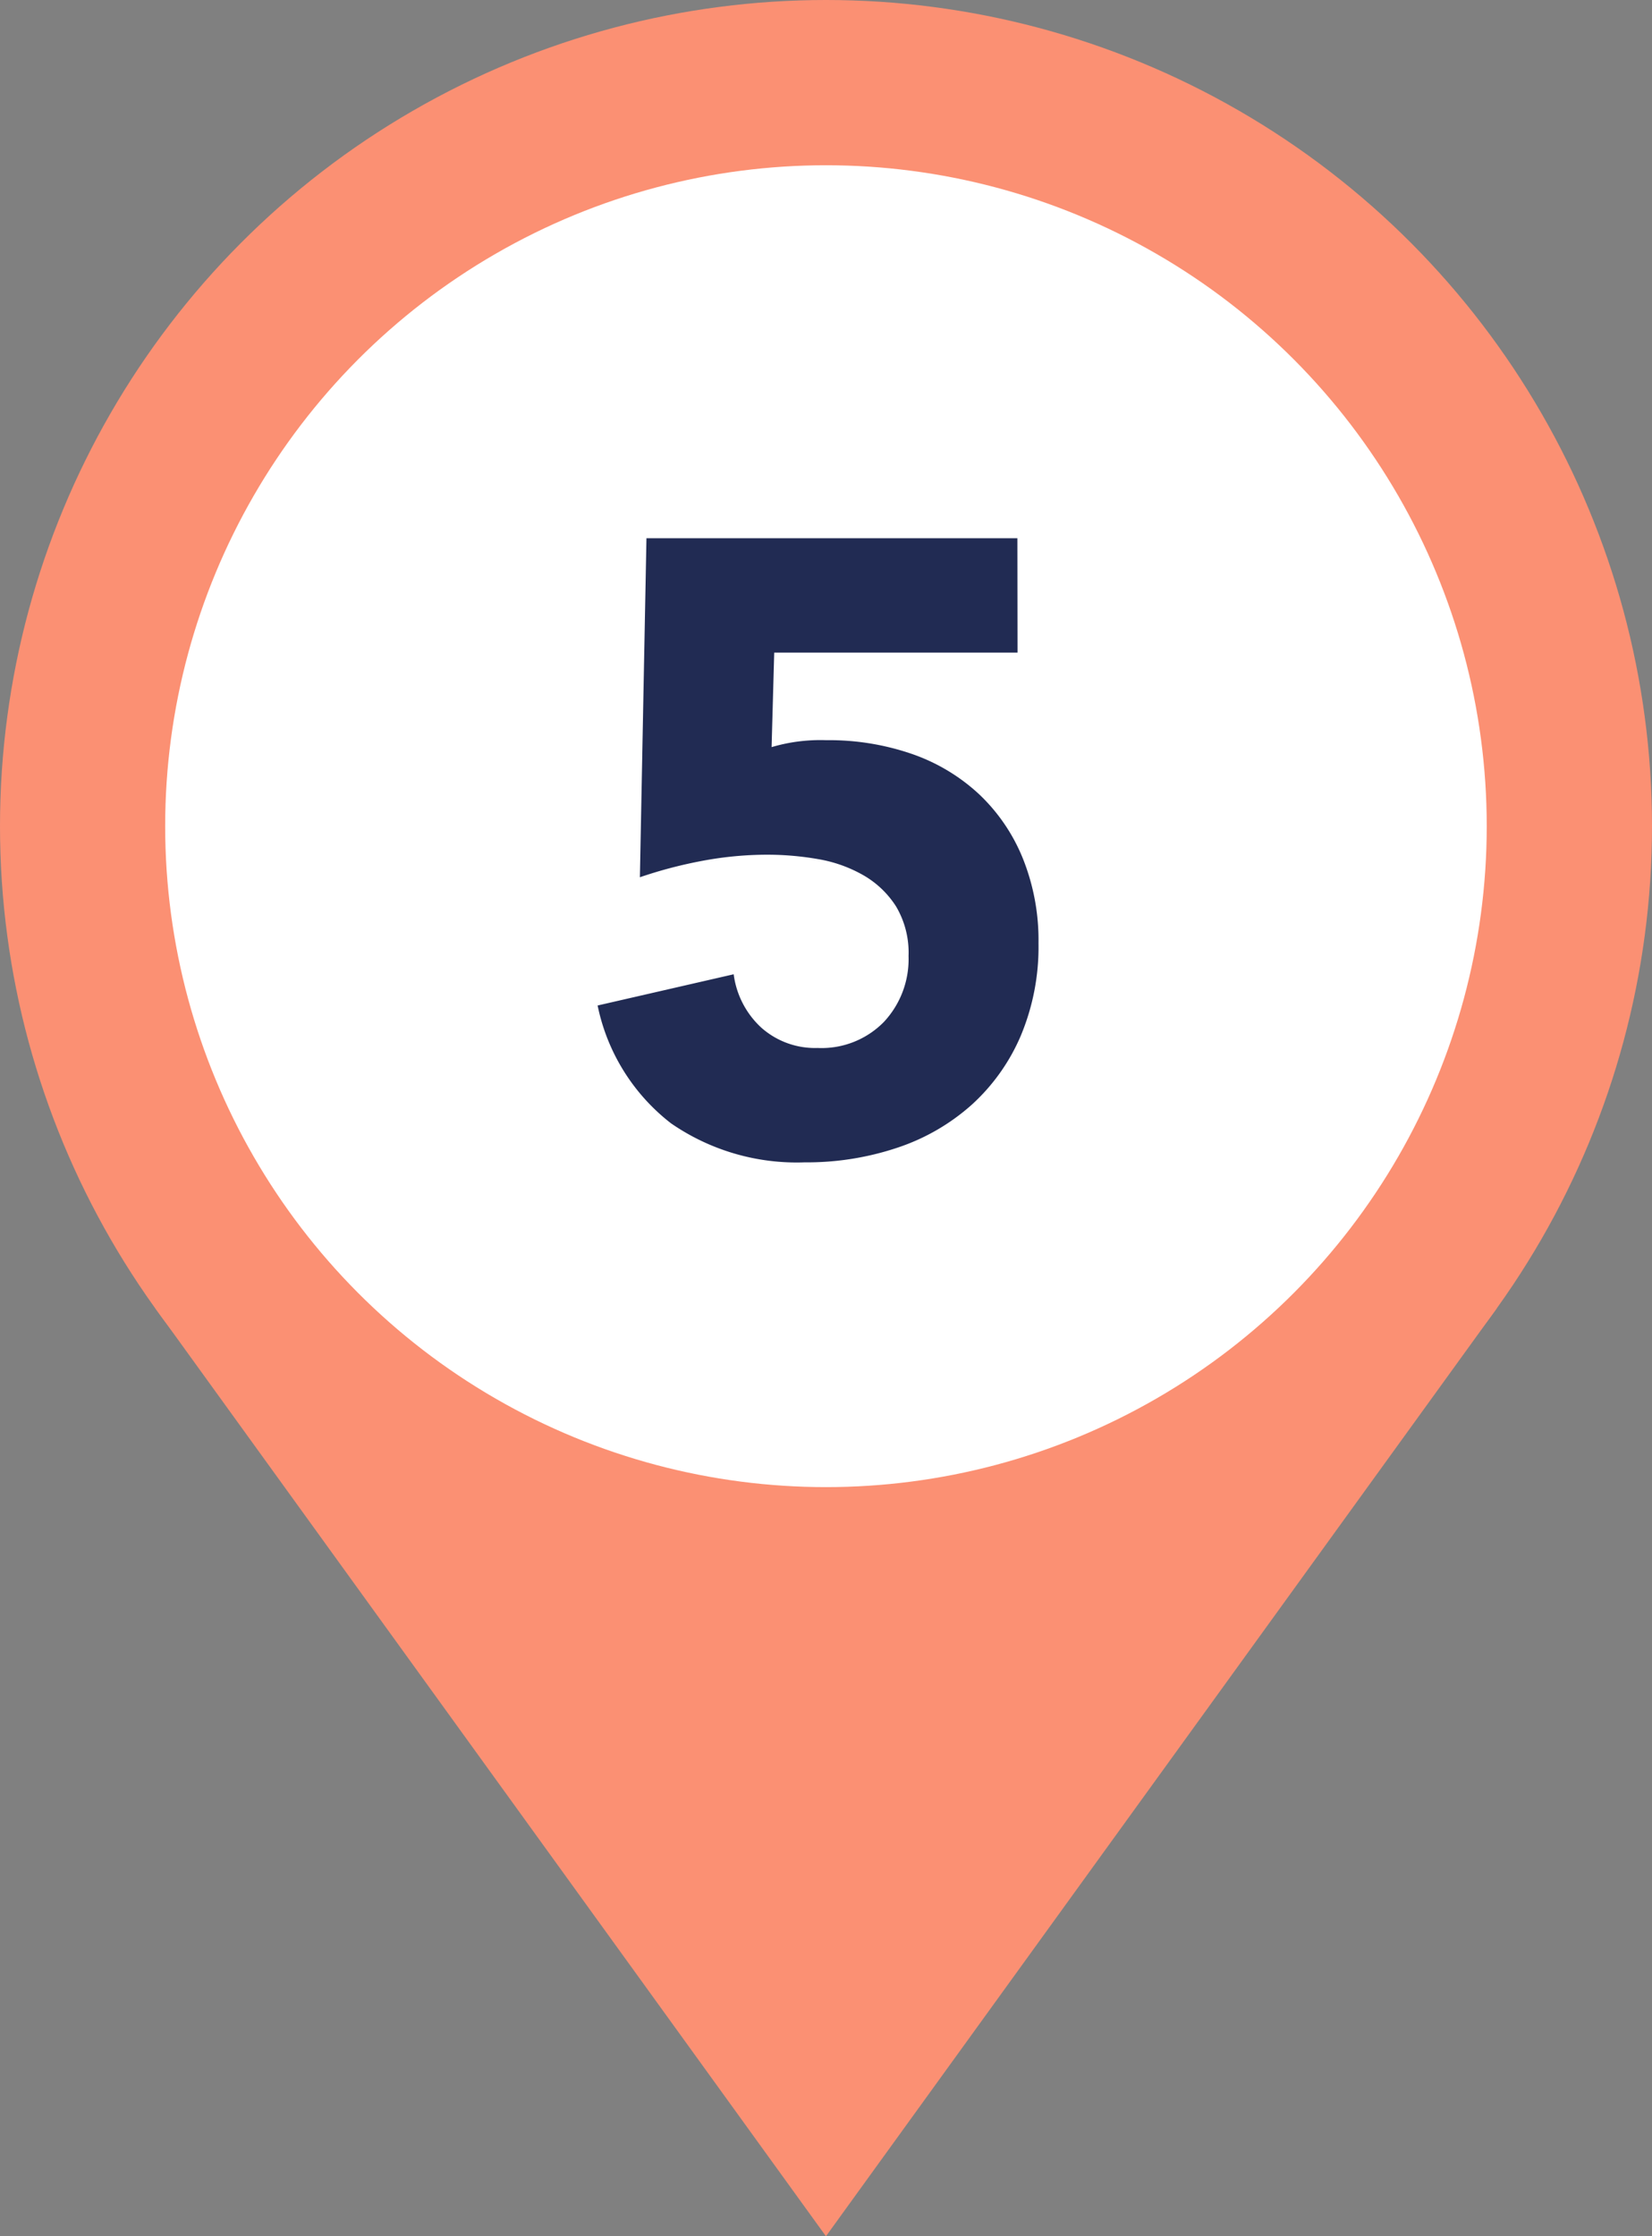
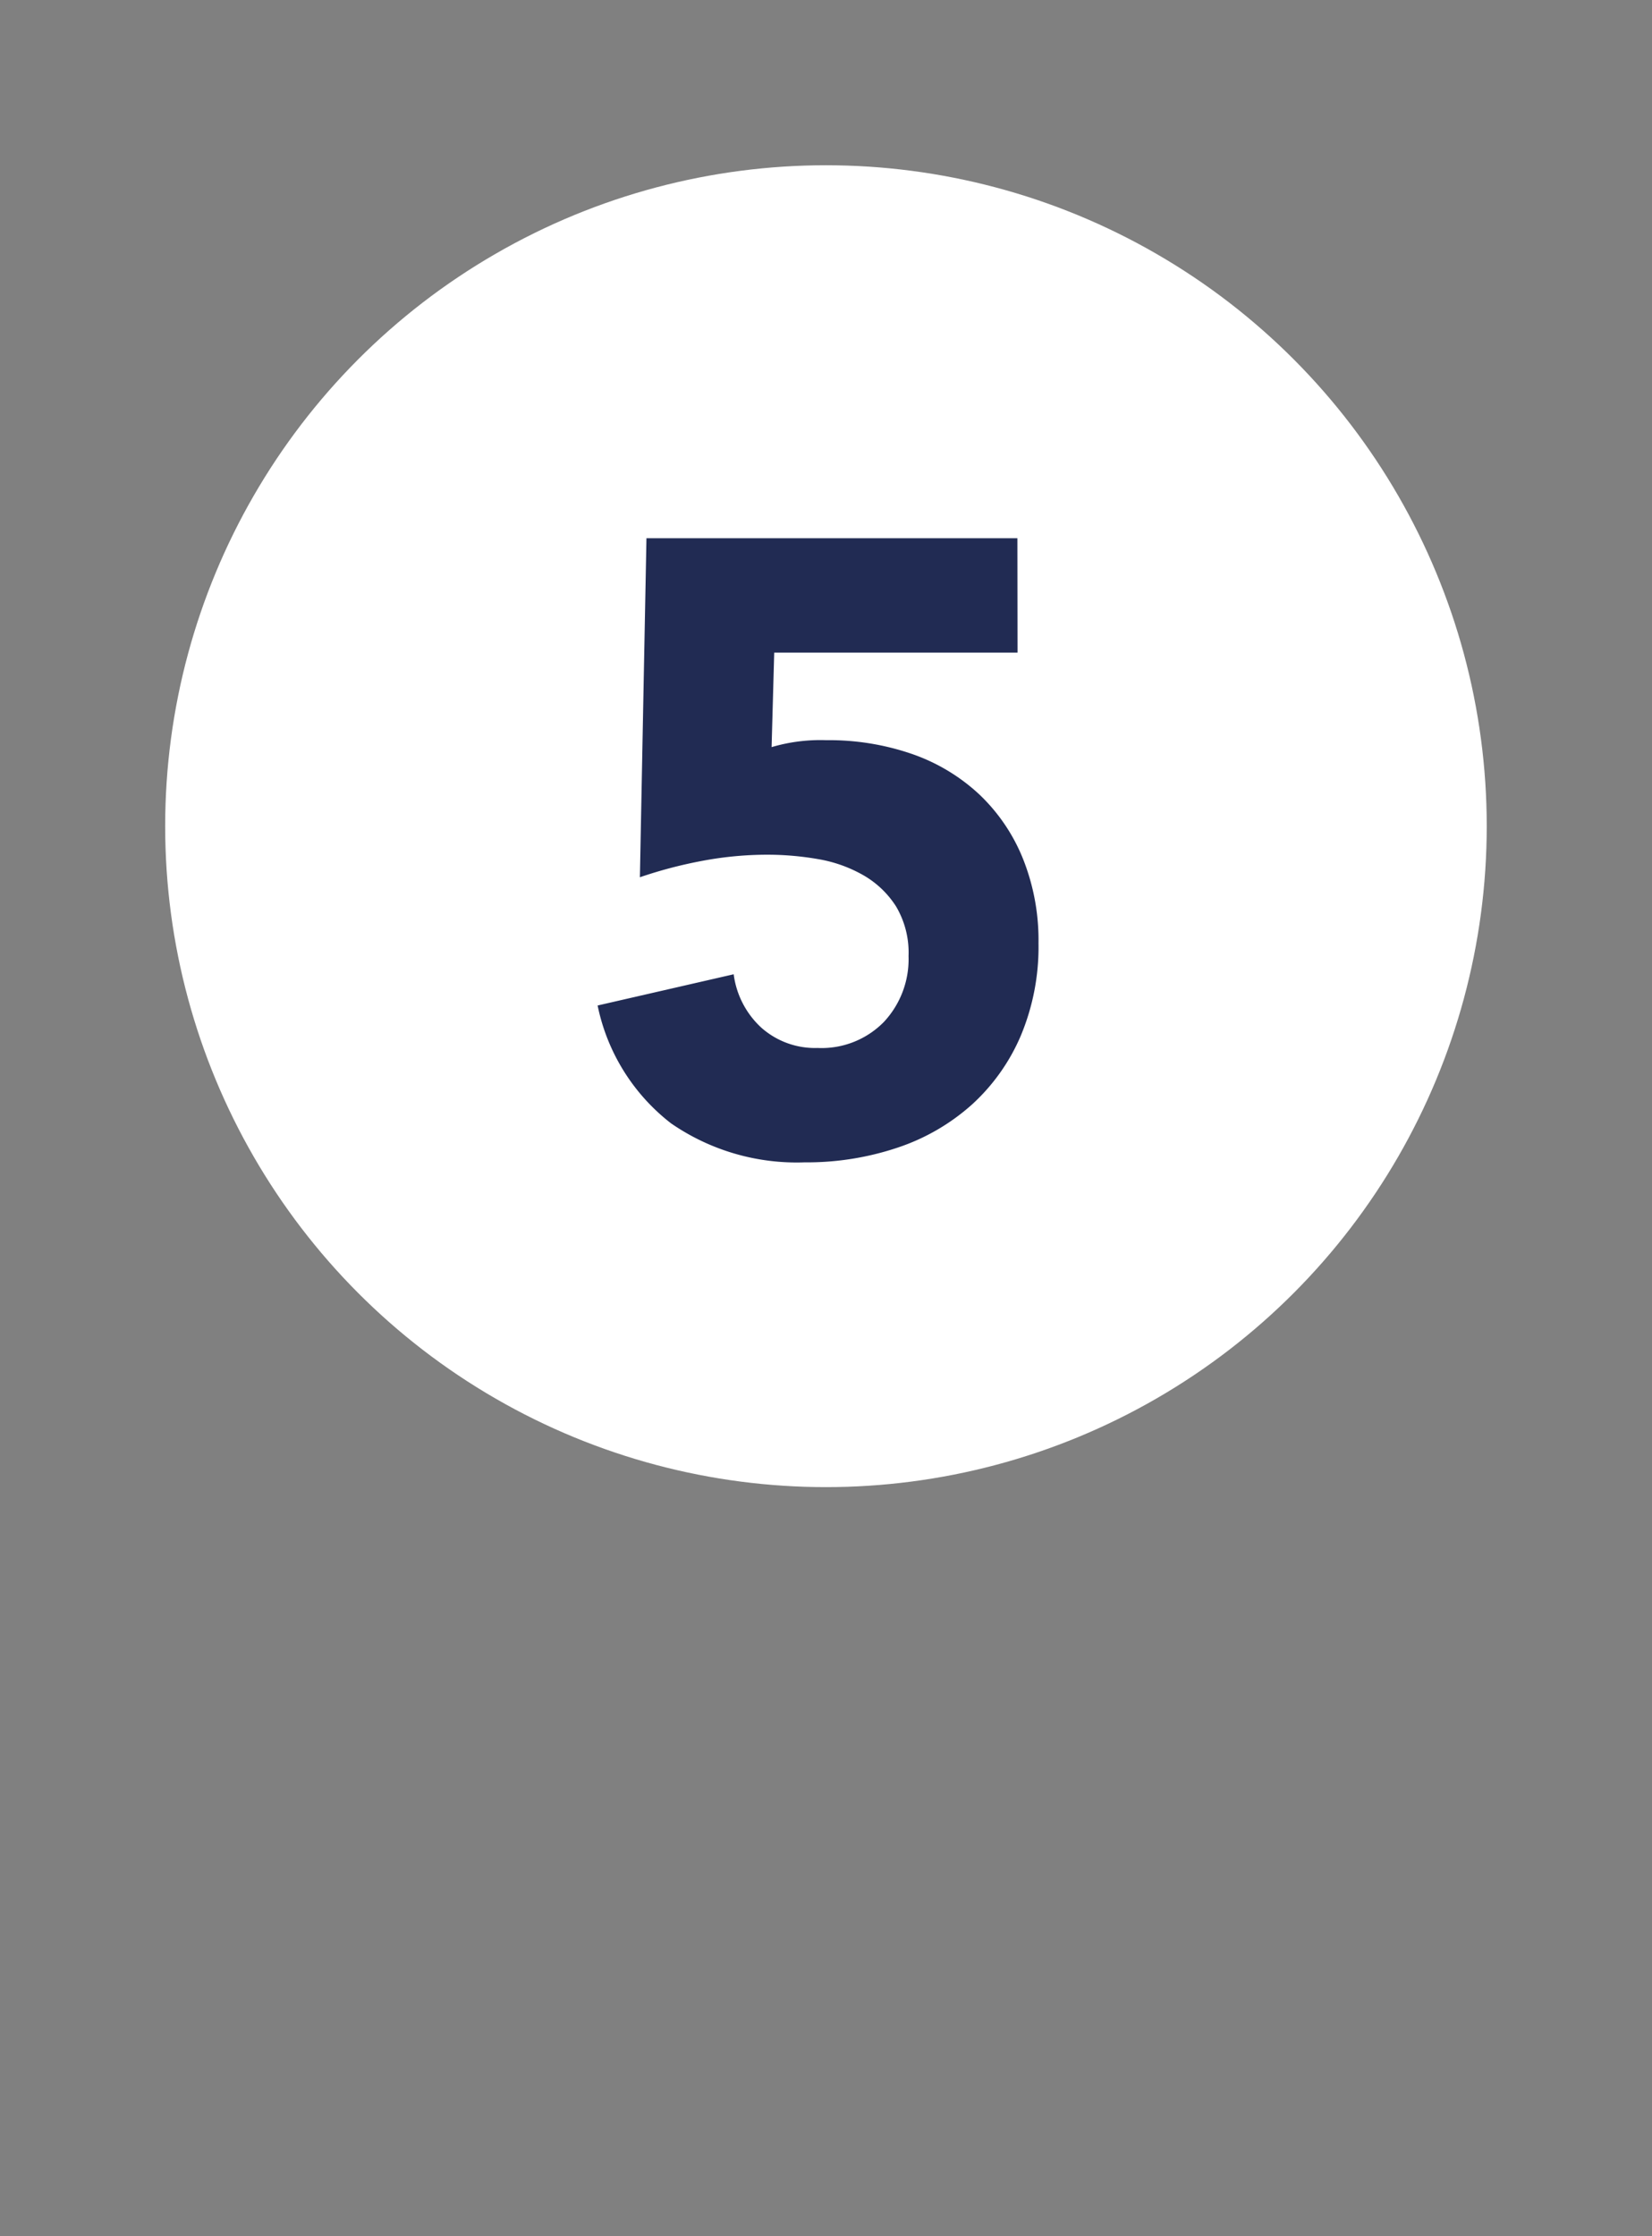
<svg xmlns="http://www.w3.org/2000/svg" width="35.986" height="48.701" viewBox="0 0 35.986 48.701">
  <rect x="0" y="0" width="35.986" height="48.701" fill="#808080" stroke="none" />
  <g data-name="Group 251" transform="translate(-187.298 -3182.503)">
-     <circle data-name="Ellipse 123" cx="17.993" cy="17.993" r="17.993" transform="translate(187.298 3182.503)" fill="#fb9073" />
-     <path data-name="Path 1104" d="M205.291 3200.5l-14.606 10.5 14.605 20.205L219.9 3211z" fill="#fb9073" />
    <circle data-name="Ellipse 124" cx="14.394" cy="14.394" r="14.394" transform="translate(190.896 3186.102)" fill="#fff" />
  </g>
  <path data-name="Path 1135" d="M22.165 14.213h-5.3l-.057 2.058a3.743 3.743 0 0 1 1.189-.151 5.544 5.544 0 0 1 1.869.3 4.13 4.13 0 0 1 1.463.878 3.969 3.969 0 0 1 .953 1.4 4.773 4.773 0 0 1 .34 1.841 5.007 5.007 0 0 1-.387 2.02 4.317 4.317 0 0 1-1.067 1.5 4.612 4.612 0 0 1-1.614.934 6.209 6.209 0 0 1-2.029.321 4.818 4.818 0 0 1-2.907-.849 4.348 4.348 0 0 1-1.6-2.567l2.964-.68a1.913 1.913 0 0 0 .6 1.161 1.761 1.761 0 0 0 1.227.444 1.9 1.9 0 0 0 1.444-.566 2 2 0 0 0 .538-1.435 1.97 1.97 0 0 0-.274-1.085 2.063 2.063 0 0 0-.717-.68 2.993 2.993 0 0 0-.991-.349 6.433 6.433 0 0 0-1.095-.094 7.65 7.65 0 0 0-1.406.132 9.7 9.7 0 0 0-1.369.359l.143-7.383h8.08z" fill="#212b53" />
</svg>